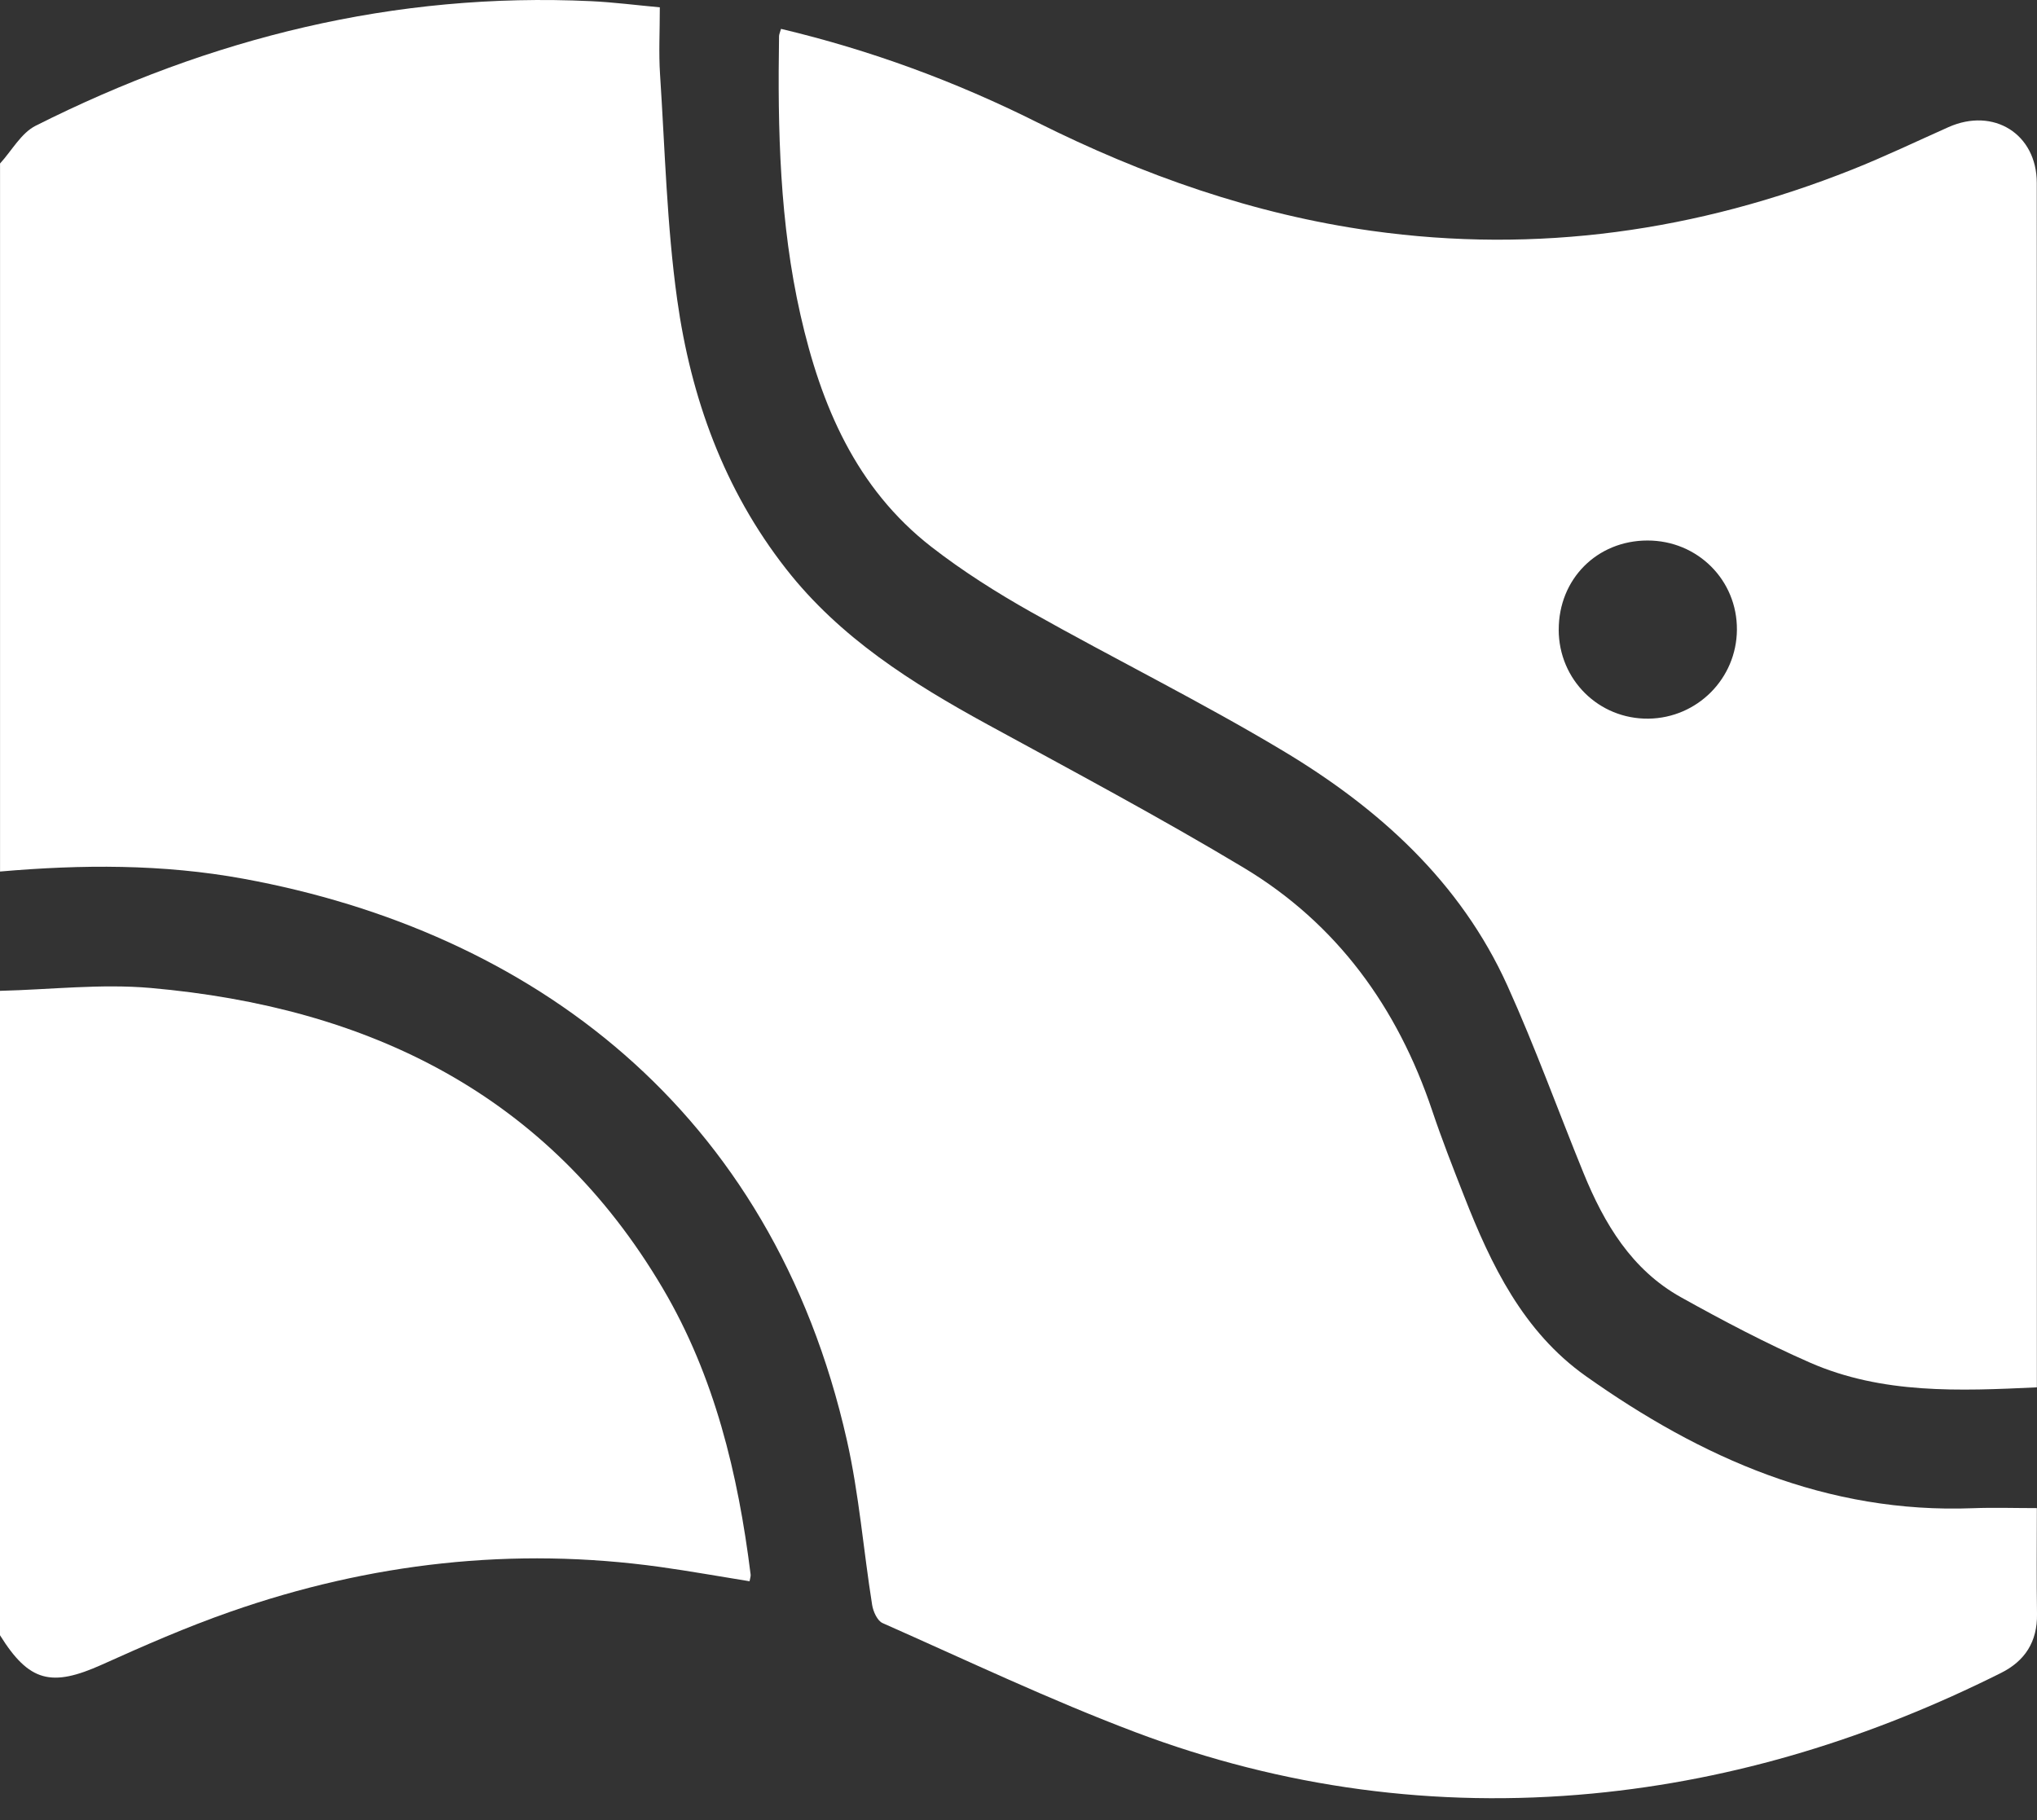
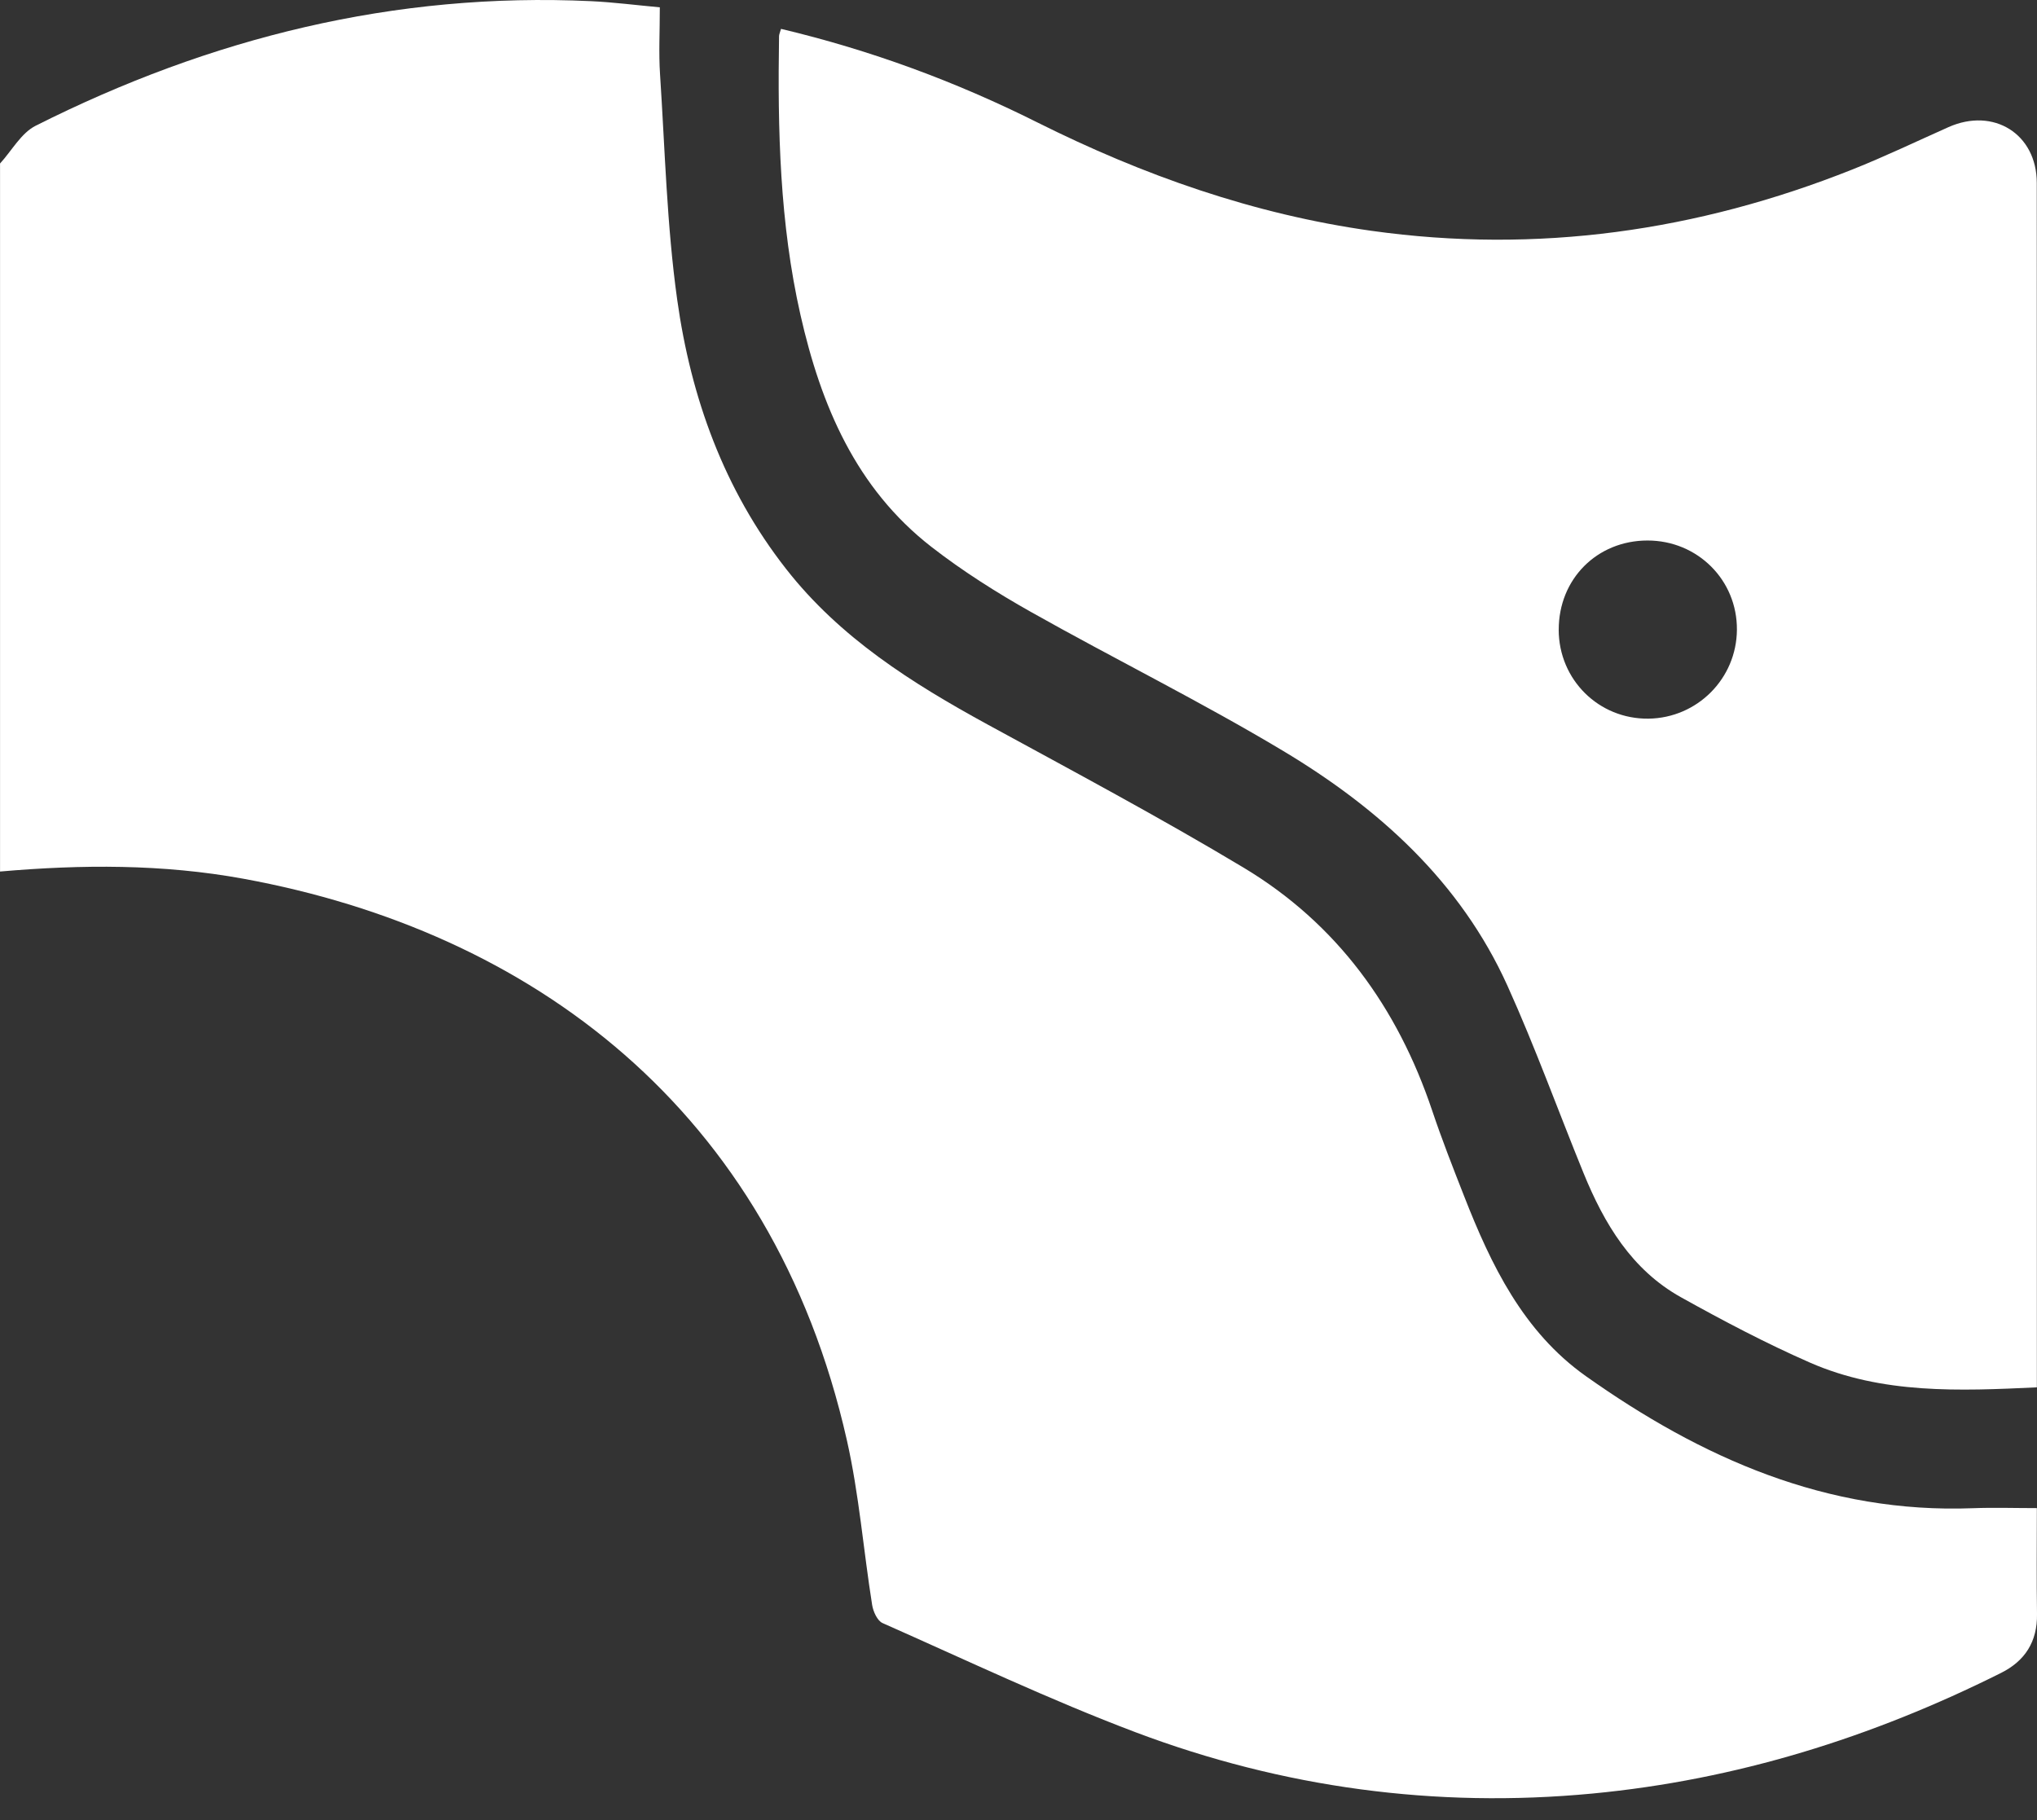
<svg xmlns="http://www.w3.org/2000/svg" width="47" height="42" viewBox="0 0 47 42" fill="none">
  <rect x="0" y="0" width="47" height="42" fill="#333333" stroke="none" />
  <path d="M0.001 20.112C0.001 14.665 0.001 9.219 0.001 3.773C0.272 3.477 0.488 3.07 0.824 2.901C4.852 0.874 9.105 -0.186 13.639 0.027C14.164 0.052 14.686 0.12 15.224 0.169C15.224 0.735 15.197 1.225 15.229 1.712C15.343 3.448 15.385 5.196 15.625 6.915C15.941 9.176 16.704 11.298 18.137 13.128C19.381 14.719 21.042 15.765 22.783 16.717C24.765 17.799 26.76 18.862 28.695 20.023C30.849 21.317 32.245 23.249 33.044 25.626C33.267 26.291 33.524 26.945 33.78 27.598C34.404 29.194 35.147 30.732 36.589 31.755C39.259 33.647 42.154 34.933 45.524 34.804C46.005 34.786 46.489 34.802 46.997 34.802C46.997 35.659 46.988 36.453 47 37.246C47.01 37.884 46.723 38.33 46.167 38.607C43.19 40.096 40.059 41.074 36.739 41.389C33.121 41.732 29.594 41.254 26.203 39.975C24.222 39.227 22.302 38.313 20.364 37.455C20.243 37.402 20.147 37.188 20.123 37.036C19.922 35.771 19.822 34.485 19.541 33.239C17.811 25.567 12.218 21.489 5.621 20.279C3.757 19.937 1.881 19.948 0 20.112H0.001Z" fill="white" />
-   <path d="M0.001 22.865C1.16 22.837 2.329 22.698 3.477 22.799C8.495 23.242 12.646 25.244 15.292 29.73C16.488 31.757 17.03 34.012 17.319 36.332C17.325 36.374 17.307 36.419 17.295 36.49C16.603 36.379 15.92 36.256 15.233 36.16C11.842 35.688 8.534 36.067 5.313 37.194C4.308 37.545 3.328 37.974 2.356 38.412C1.185 38.94 0.671 38.812 0 37.736C0 32.78 0 27.823 0 22.866L0.001 22.865Z" fill="white" />
  <path d="M18.02 0.666C20.099 1.16 22.054 1.884 23.929 2.822C26.375 4.046 28.927 4.945 31.642 5.326C35.466 5.862 39.162 5.335 42.738 3.912C43.489 3.613 44.219 3.263 44.957 2.934C45.998 2.47 46.995 3.091 46.995 4.222C46.998 13.383 46.997 22.544 46.997 31.707C46.997 31.797 46.997 31.887 46.997 32.015C45.206 32.099 43.431 32.175 41.761 31.444C40.744 30.998 39.756 30.477 38.785 29.936C37.647 29.302 37.014 28.238 36.537 27.07C35.95 25.631 35.422 24.164 34.782 22.748C33.696 20.345 31.81 18.649 29.602 17.326C27.705 16.189 25.716 15.208 23.788 14.122C22.992 13.673 22.212 13.18 21.491 12.62C19.747 11.265 18.941 9.35 18.469 7.266C17.99 5.149 17.941 2.995 17.975 0.837C17.975 0.793 17.997 0.75 18.02 0.668L18.02 0.666ZM35.964 14.534C35.967 15.686 36.889 16.598 38.036 16.584C39.162 16.569 40.068 15.659 40.076 14.534C40.085 13.387 39.169 12.473 38.014 12.473C36.847 12.473 35.962 13.364 35.965 14.534H35.964Z" fill="white" />
</svg>